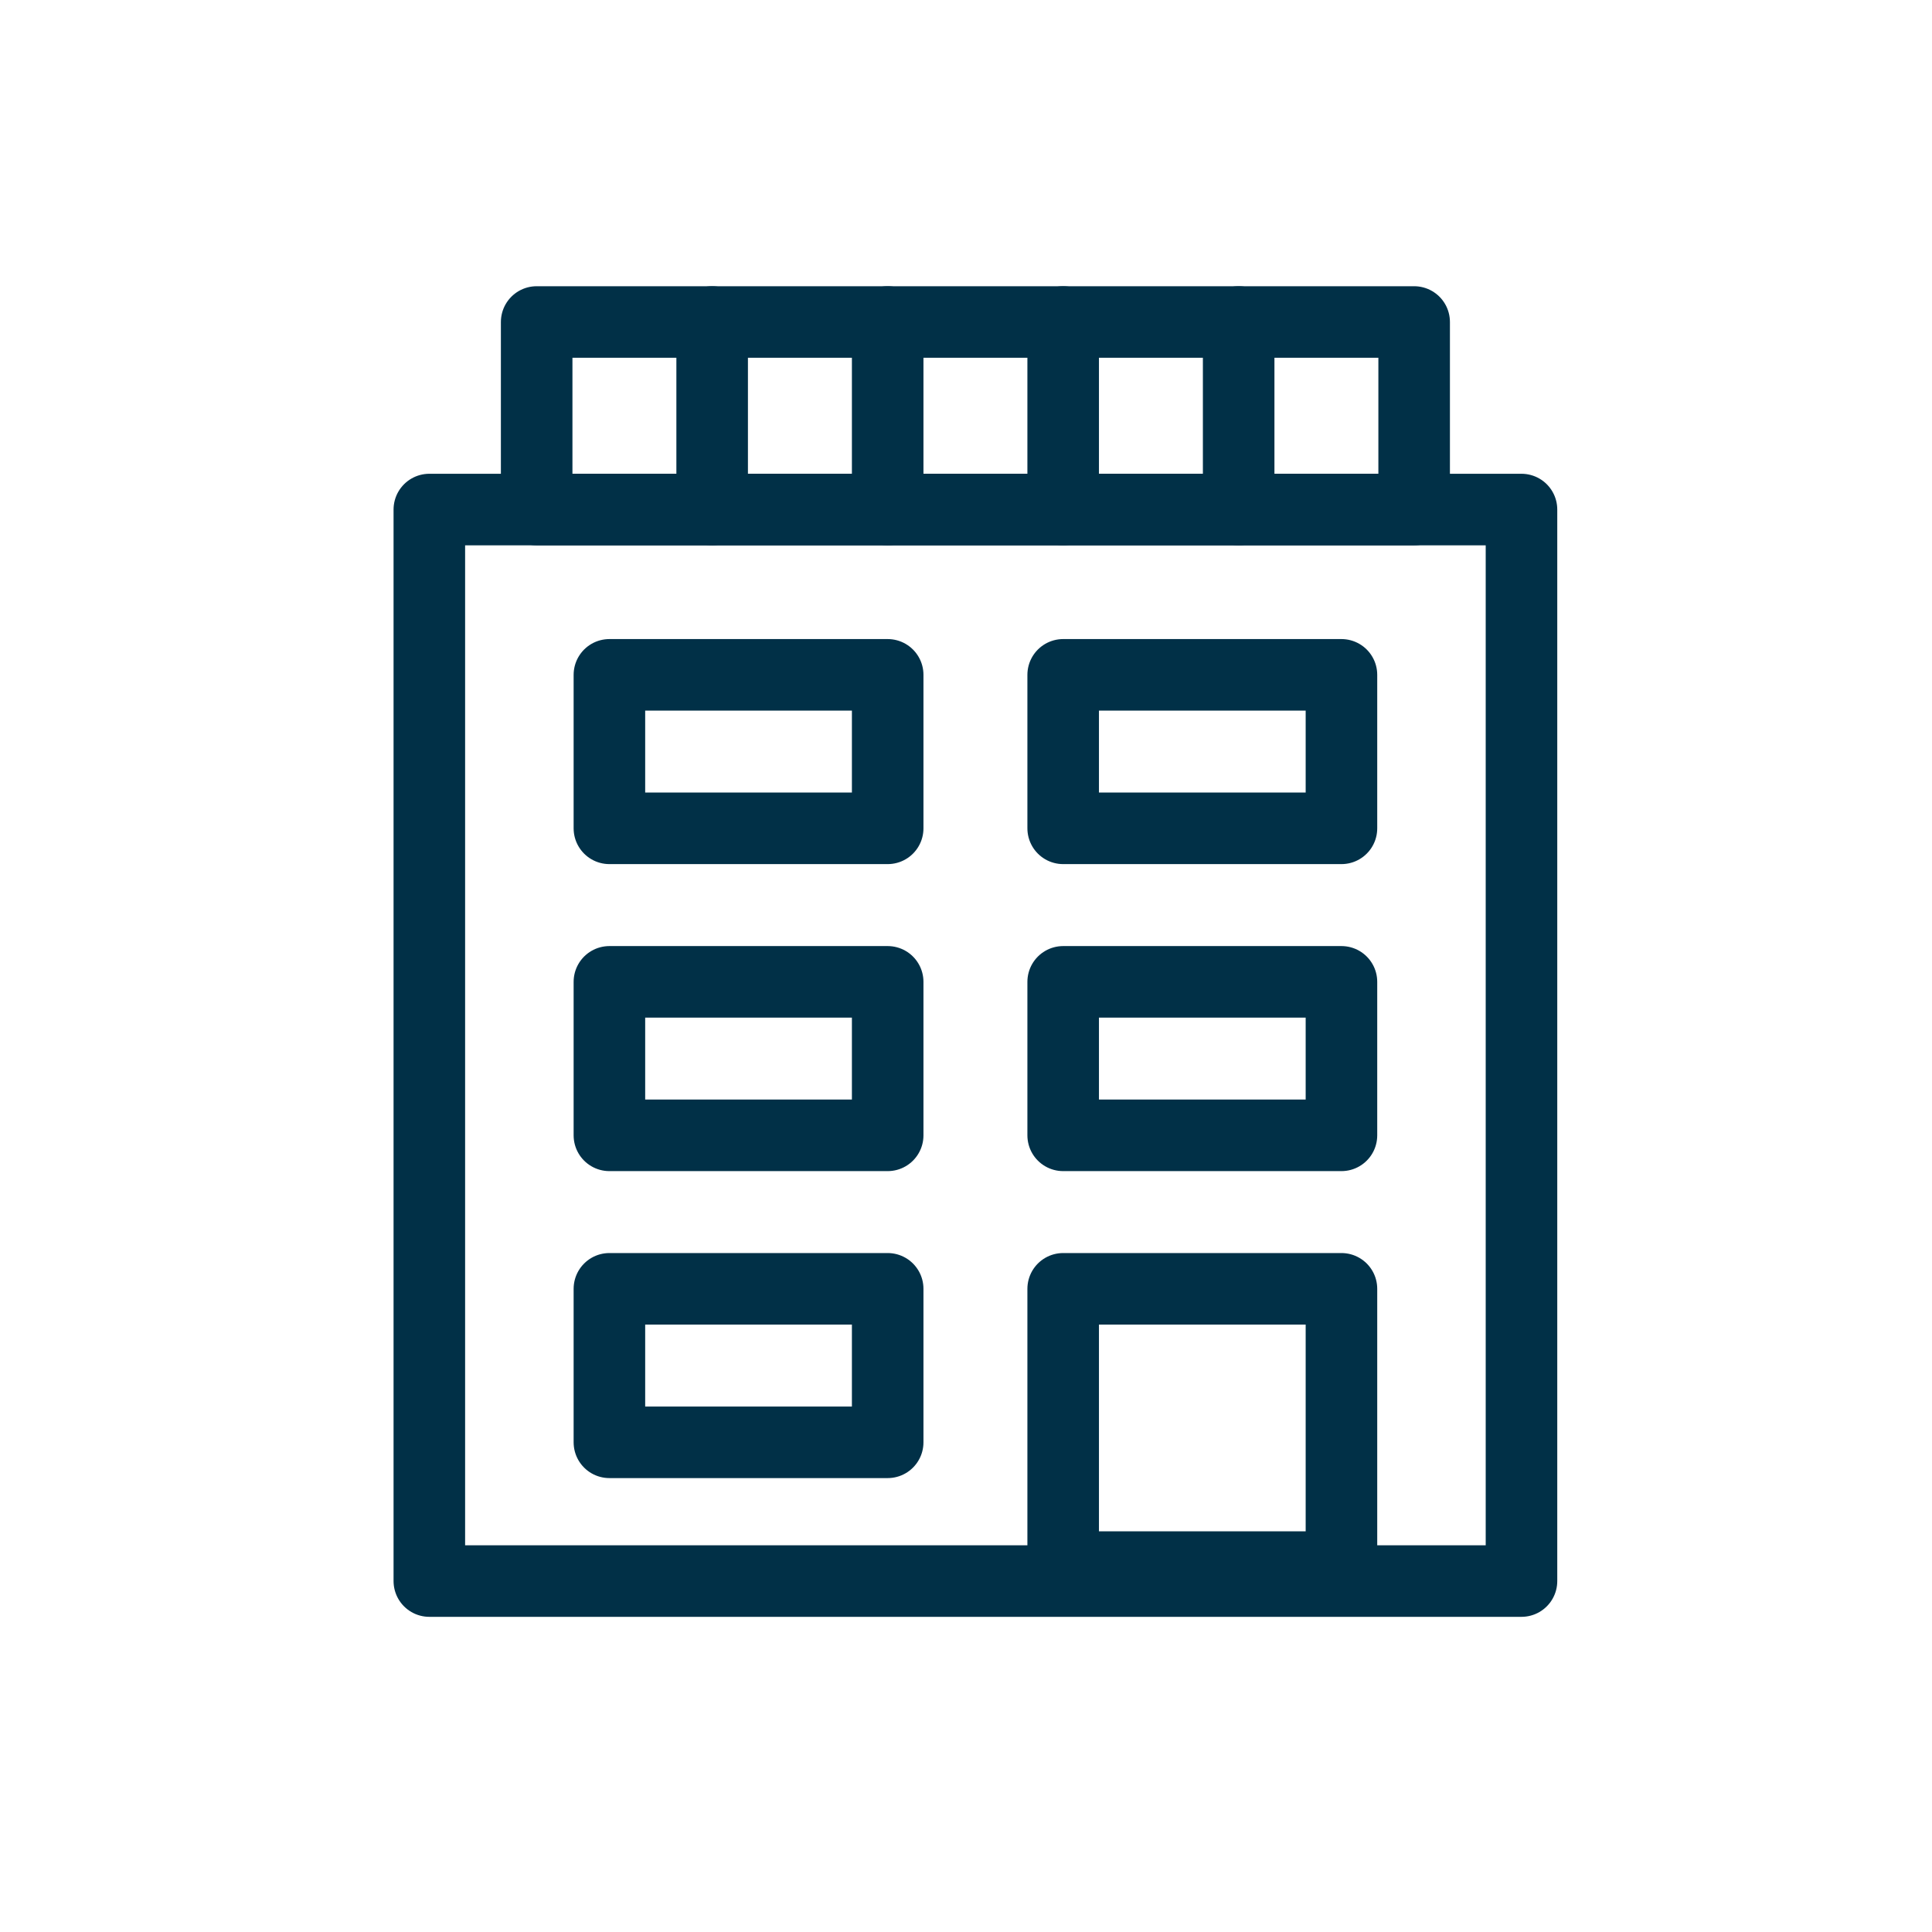
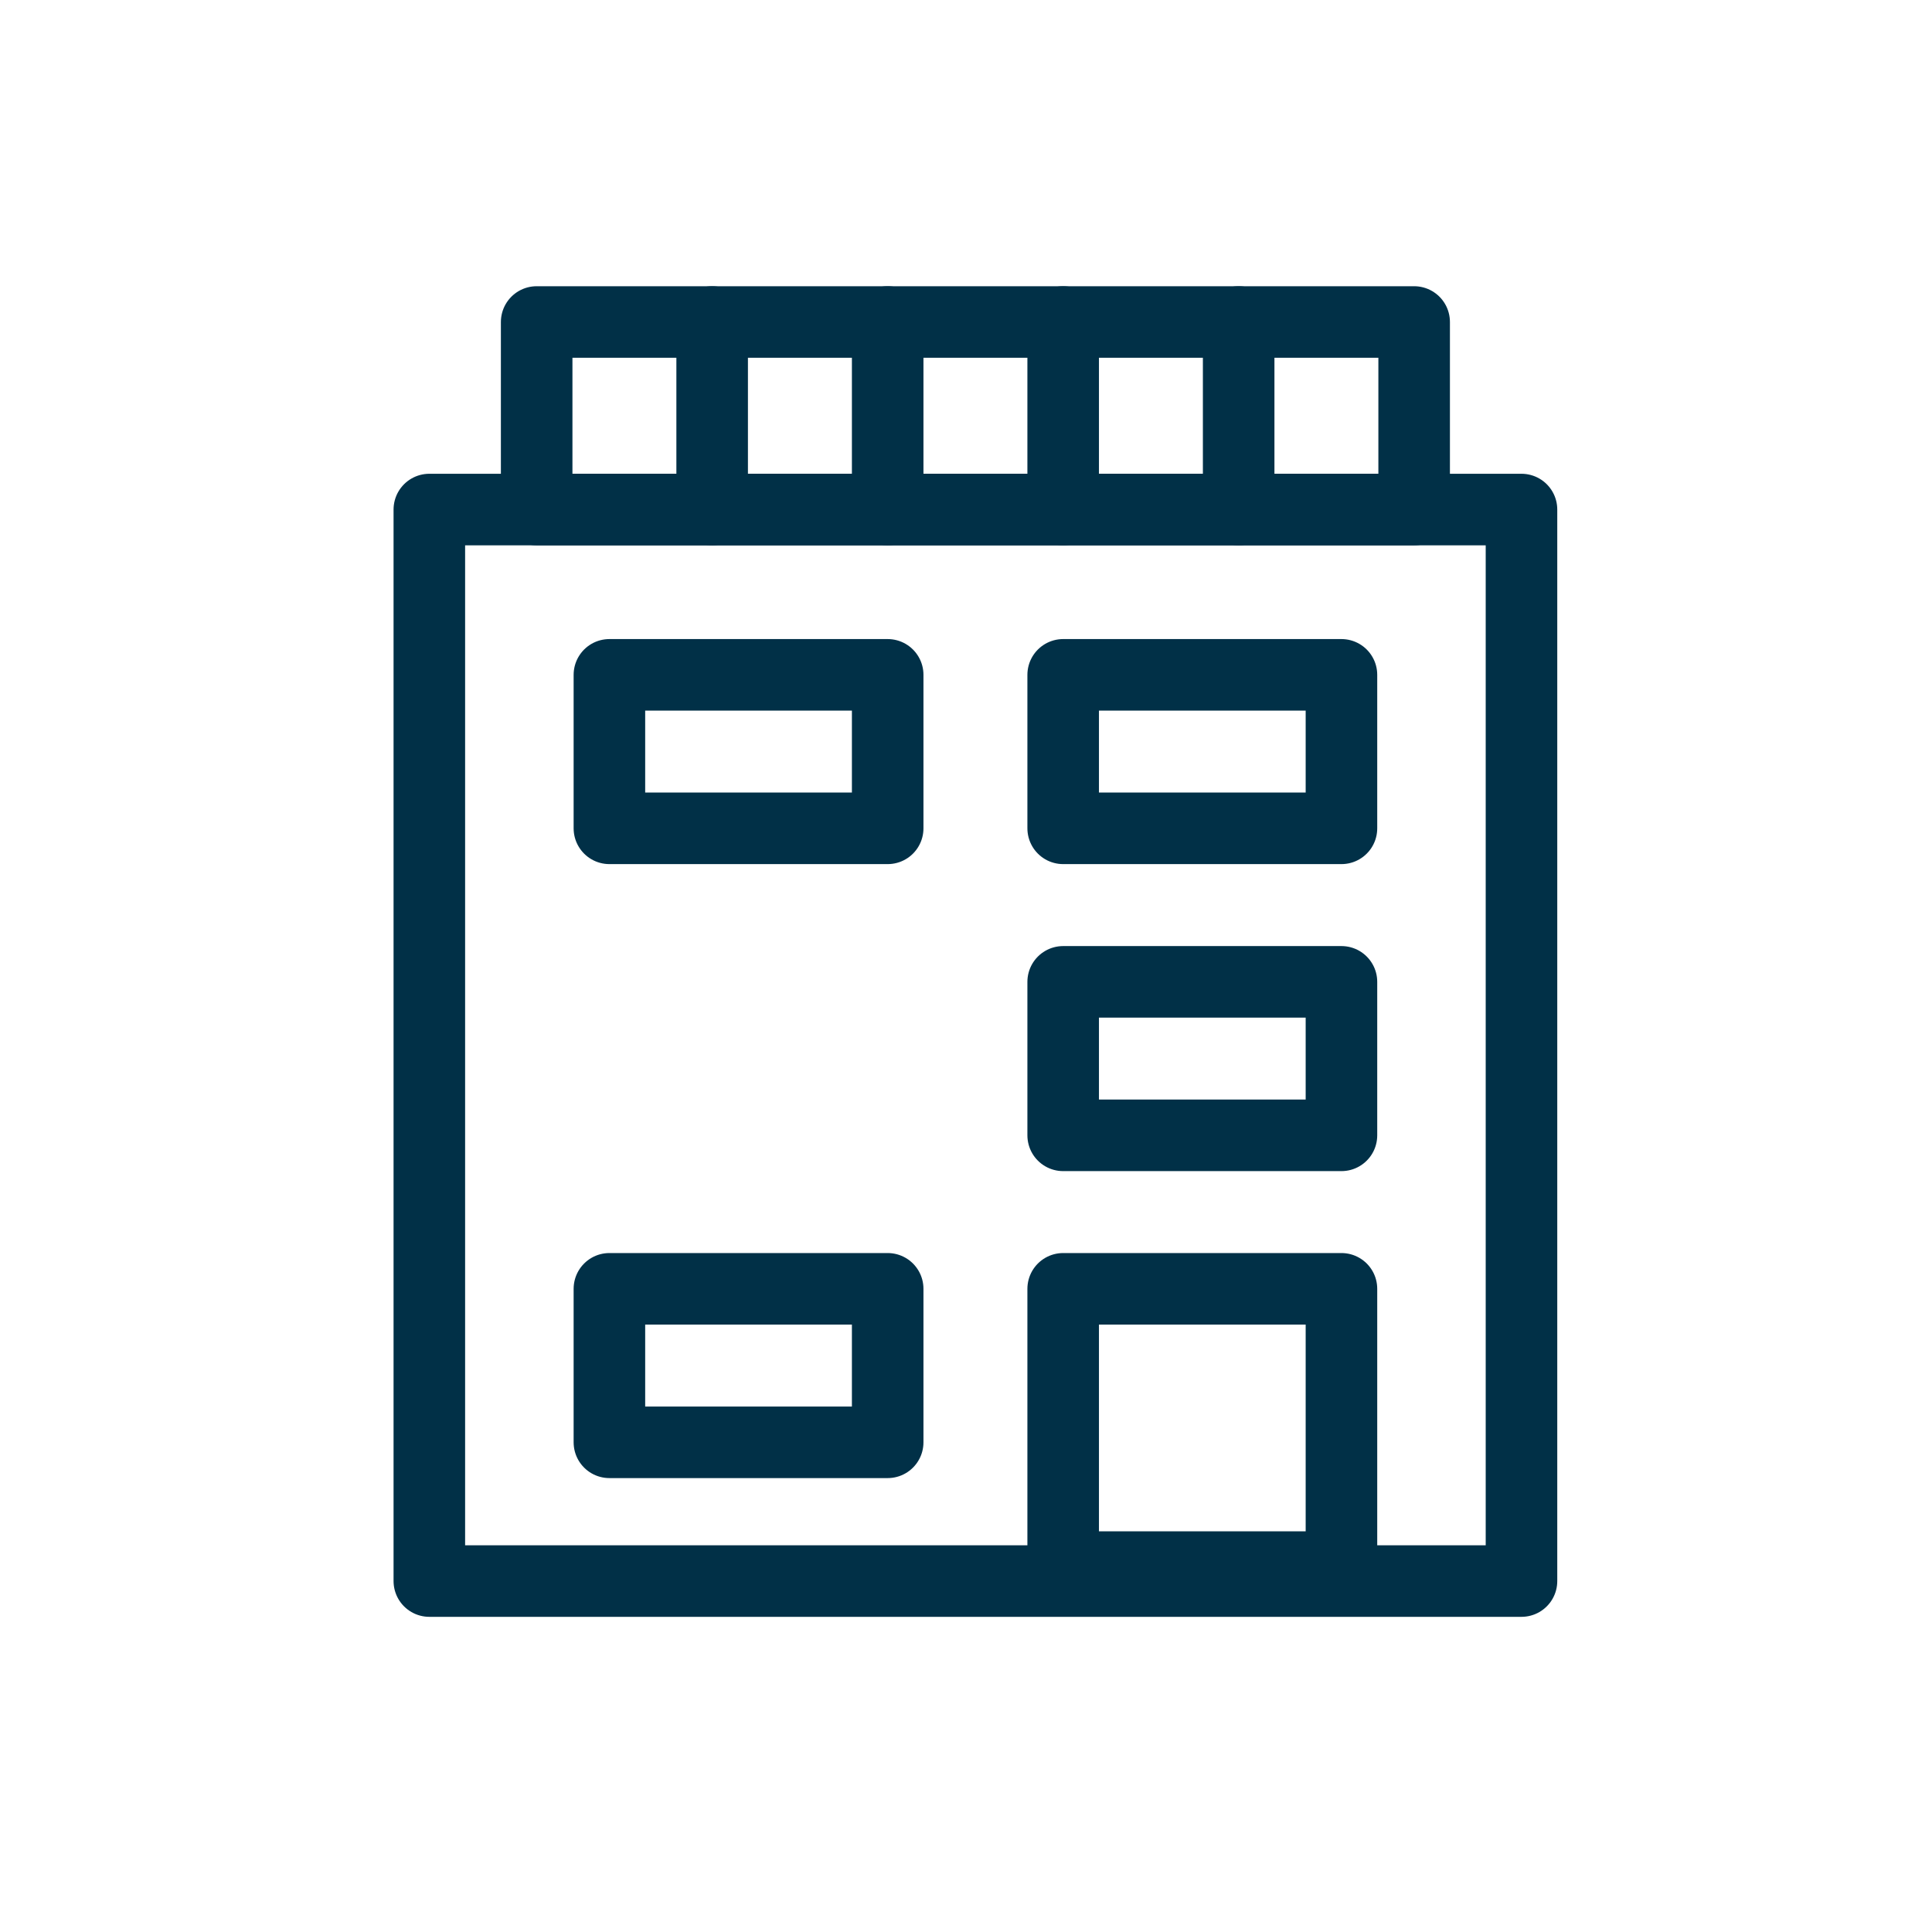
<svg xmlns="http://www.w3.org/2000/svg" width="54" height="54" viewBox="0 0 54 54" fill="none">
  <g id="Icon/Rooftop Deck">
    <rect width="54" height="54" fill="white" />
    <g id="rooftop-deck">
      <path id="Stroke 9" fill-rule="evenodd" clip-rule="evenodd" d="M17.033 23.152H24.811V18.862H17.033V23.152Z" stroke="#013047" stroke-width="2" stroke-linecap="round" stroke-linejoin="round" />
      <path id="Stroke 10" fill-rule="evenodd" clip-rule="evenodd" d="M29.716 23.152H37.494V18.862H29.716V23.152Z" stroke="#013047" stroke-width="2" stroke-linecap="round" stroke-linejoin="round" />
-       <path id="Stroke 11" fill-rule="evenodd" clip-rule="evenodd" d="M17.033 31.733H24.811V27.443H17.033V31.733Z" stroke="#013047" stroke-width="2" stroke-linecap="round" stroke-linejoin="round" />
      <path id="Stroke 12" fill-rule="evenodd" clip-rule="evenodd" d="M17.033 40.313H24.811V36.023H17.033V40.313Z" stroke="#013047" stroke-width="2" stroke-linecap="round" stroke-linejoin="round" />
      <path id="Stroke 13" fill-rule="evenodd" clip-rule="evenodd" d="M29.716 31.733H37.494V27.443H29.716V31.733Z" stroke="#013047" stroke-width="2" stroke-linecap="round" stroke-linejoin="round" />
      <path id="Stroke 14" fill-rule="evenodd" clip-rule="evenodd" d="M29.716 43.801H37.494V36.023H29.716V43.801Z" stroke="#013047" stroke-width="2" stroke-linecap="round" stroke-linejoin="round" />
      <path id="Stroke 1" fill-rule="evenodd" clip-rule="evenodd" d="M12 44.191H42.526V14.242H12V44.191Z" stroke="#013047" stroke-width="2" stroke-linecap="round" stroke-linejoin="round" />
      <path id="Stroke 3" fill-rule="evenodd" clip-rule="evenodd" d="M15 14.242H39.526V9H15V14.242Z" stroke="#013047" stroke-width="2" stroke-linecap="round" stroke-linejoin="round" />
      <path id="Stroke 4" d="M19.905 9V14.242" stroke="#013047" stroke-width="2" stroke-linecap="round" stroke-linejoin="round" />
      <path id="Stroke 5" d="M24.811 9V14.242" stroke="#013047" stroke-width="2" stroke-linecap="round" stroke-linejoin="round" />
      <path id="Stroke 6" d="M29.716 9V14.242" stroke="#013047" stroke-width="2" stroke-linecap="round" stroke-linejoin="round" />
      <path id="Stroke 7" d="M34.621 9V14.242" stroke="#013047" stroke-width="2" stroke-linecap="round" stroke-linejoin="round" />
    </g>
  </g>
</svg>